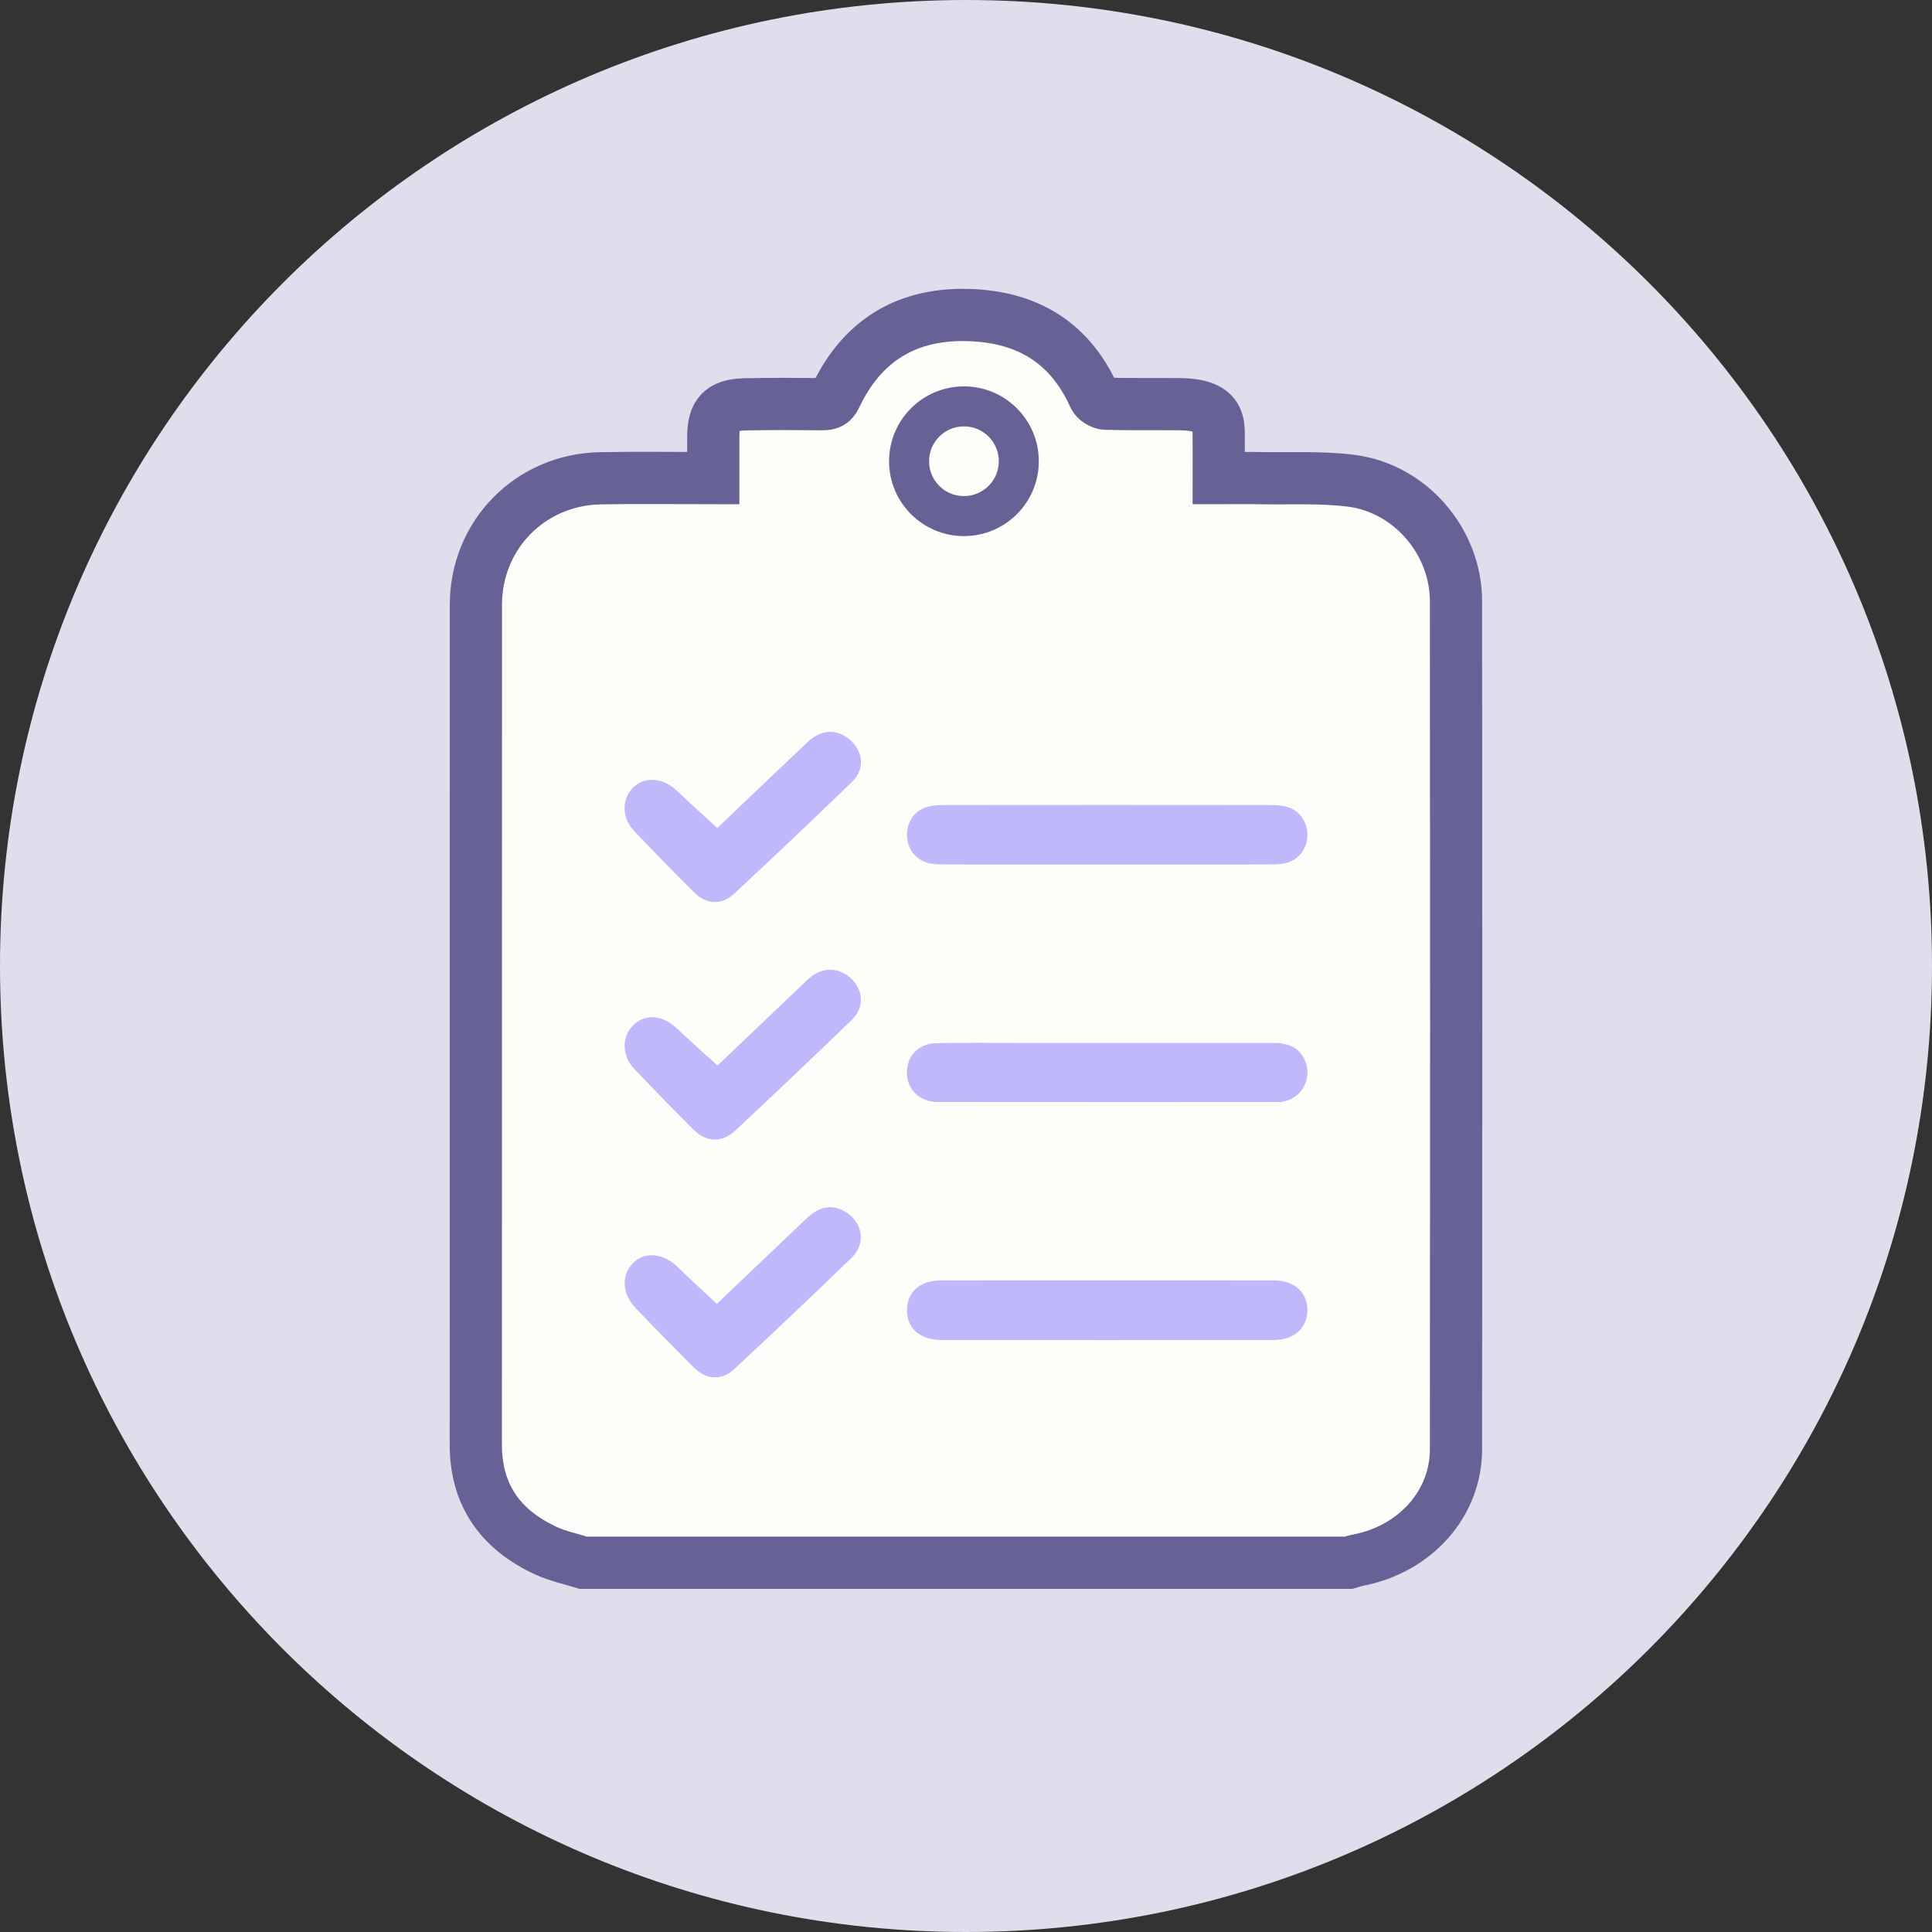
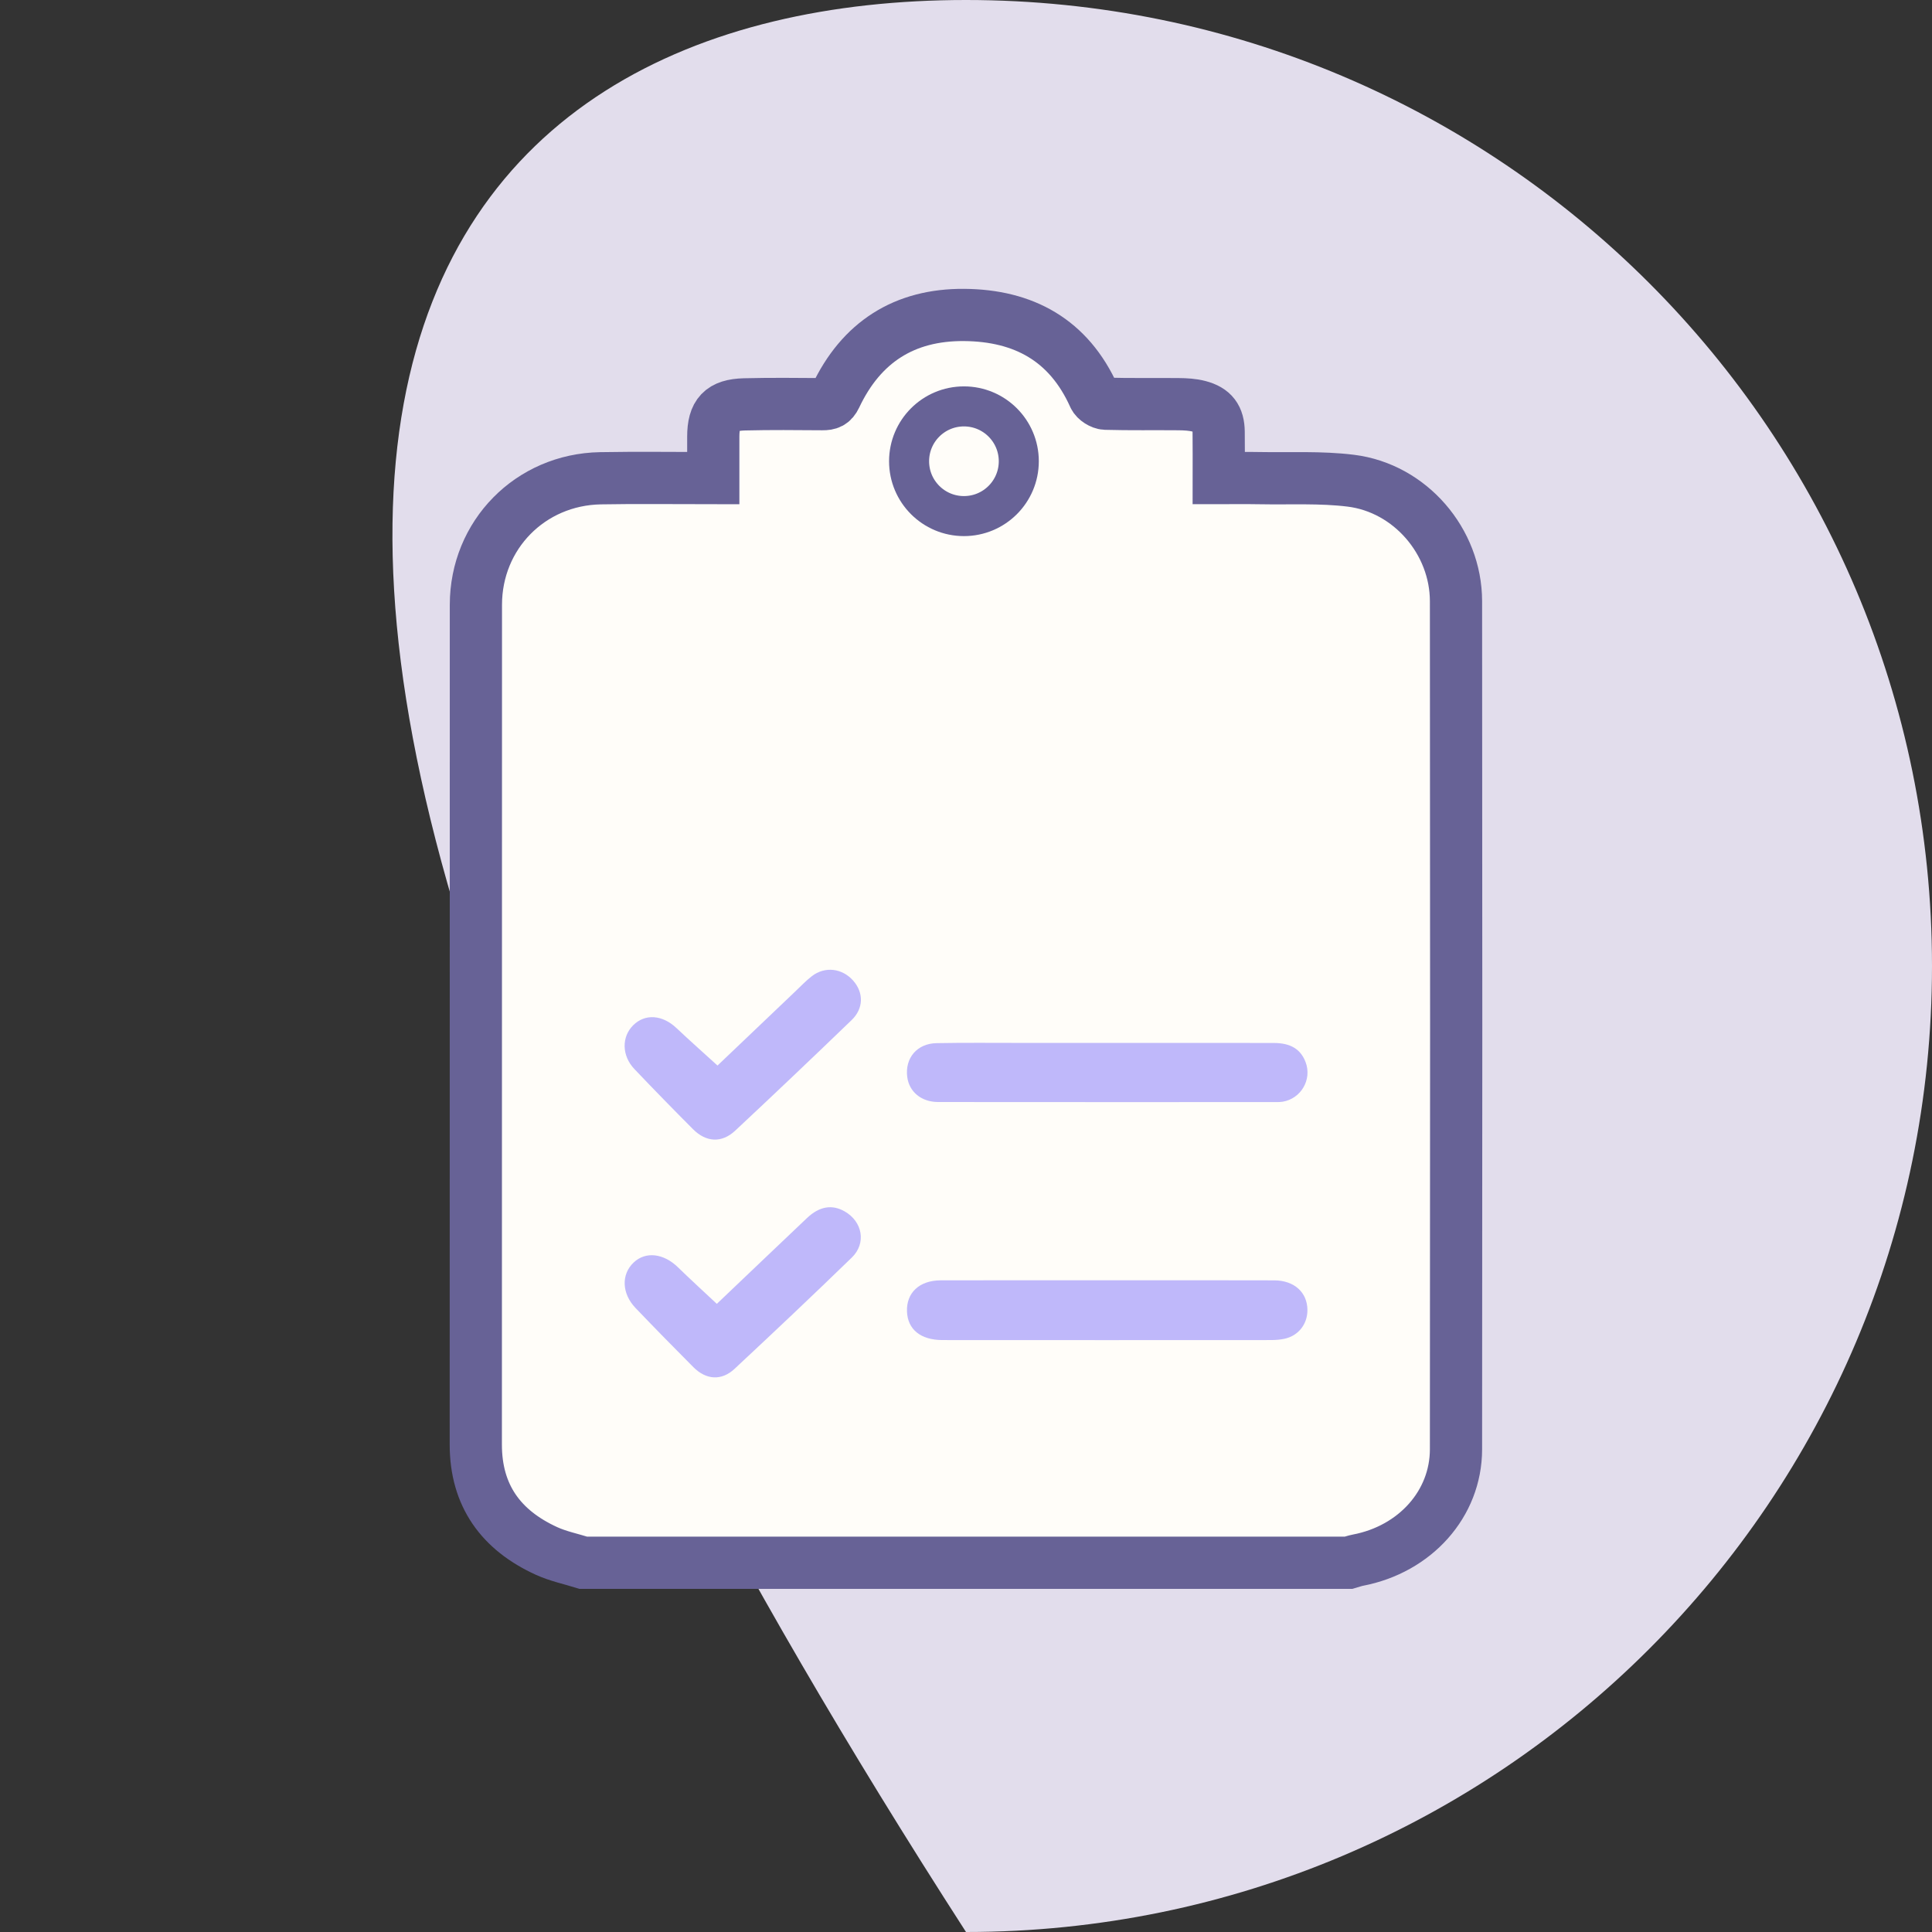
<svg xmlns="http://www.w3.org/2000/svg" width="111px" height="111px" viewBox="0 0 111 111" version="1.1">
  <rect x="0" y="0" width="111" height="111" fill="#333333" stroke="none" />
  <title>Icon</title>
  <g id="Page-2" stroke="none" stroke-width="1" fill="none" fill-rule="evenodd">
    <g id="Build-Version" transform="translate(-395, -2857)">
      <g id="Row-top" transform="translate(207, 2853)">
        <g id="Icon" transform="translate(188, 4)">
-           <path d="M111,55.5 C111,86.152 86.152,111 55.5,111 C24.848,111 0,86.152 0,55.5 C0,24.848 24.848,0 55.5,0 C86.152,0 111,24.848 111,55.5" id="Fill-1" fill="#E2DDEC" />
+           <path d="M111,55.5 C111,86.152 86.152,111 55.5,111 C0,24.848 24.848,0 55.5,0 C86.152,0 111,24.848 111,55.5" id="Fill-1" fill="#E2DDEC" />
          <path d="M33.512,89.785 C32.806,89.564 32.068,89.413 31.4,89.108 C28.791,87.916 27.335,85.94 27.336,82.987 C27.343,66.908 27.336,50.829 27.342,34.75 C27.343,30.731 30.465,27.551 34.497,27.478 C36.618,27.439 38.739,27.471 40.98,27.471 C40.98,26.653 40.979,25.872 40.98,25.091 C40.982,23.778 41.447,23.265 42.776,23.232 C44.269,23.195 45.763,23.21 47.256,23.221 C47.617,23.224 47.831,23.148 48.006,22.777 C49.474,19.662 51.952,18.069 55.393,18.095 C58.813,18.123 61.409,19.538 62.858,22.772 C62.949,22.976 63.286,23.189 63.515,23.195 C64.914,23.235 66.314,23.207 67.715,23.221 C68.108,23.225 68.514,23.245 68.89,23.345 C69.689,23.557 70.005,23.989 70.016,24.811 C70.029,25.669 70.019,26.528 70.019,27.468 C70.845,27.468 71.608,27.457 72.371,27.471 C74.119,27.503 75.884,27.404 77.61,27.618 C81.018,28.042 83.649,31.104 83.652,34.541 C83.668,50.783 83.667,67.025 83.652,83.267 C83.649,86.407 81.299,89.012 78.012,89.638 C77.835,89.672 77.662,89.735 77.487,89.785 L33.512,89.785 Z" id="Fill-3" fill="#FFFDF9" />
          <path d="M33.512,89.785 C32.806,89.564 32.068,89.413 31.4,89.108 C28.791,87.916 27.335,85.94 27.336,82.987 C27.343,66.908 27.336,50.829 27.342,34.75 C27.343,30.731 30.465,27.551 34.497,27.478 C36.618,27.439 38.739,27.471 40.98,27.471 C40.98,26.653 40.979,25.872 40.98,25.091 C40.982,23.778 41.447,23.265 42.776,23.232 C44.269,23.195 45.763,23.21 47.256,23.221 C47.617,23.224 47.831,23.148 48.006,22.777 C49.474,19.662 51.952,18.069 55.393,18.095 C58.813,18.123 61.409,19.538 62.858,22.772 C62.949,22.976 63.286,23.189 63.515,23.195 C64.914,23.235 66.314,23.207 67.715,23.221 C68.108,23.225 68.514,23.245 68.89,23.345 C69.689,23.557 70.005,23.989 70.016,24.811 C70.029,25.669 70.019,26.528 70.019,27.468 C70.845,27.468 71.608,27.457 72.371,27.471 C74.119,27.503 75.884,27.404 77.61,27.618 C81.018,28.042 83.649,31.104 83.652,34.541 C83.668,50.783 83.667,67.025 83.652,83.267 C83.649,86.407 81.299,89.012 78.012,89.638 C77.835,89.672 77.662,89.735 77.487,89.785 L33.512,89.785 Z" id="Stroke-5" stroke="#676296" stroke-width="3" />
-           <path d="M41.184,74.911 C40.403,74.177 39.664,73.505 38.95,72.809 C38.127,72.007 37.094,71.883 36.407,72.534 C35.684,73.215 35.717,74.316 36.514,75.149 C37.609,76.294 38.718,77.425 39.837,78.548 C40.569,79.282 41.453,79.343 42.2,78.647 C44.467,76.533 46.719,74.406 48.943,72.247 C49.789,71.424 49.551,70.175 48.52,69.594 C47.797,69.186 47.075,69.308 46.364,69.981 C44.623,71.631 42.889,73.288 41.184,74.911 M41.209,47.573 C40.389,46.818 39.627,46.134 38.886,45.428 C38.099,44.678 37.056,44.587 36.389,45.236 C35.711,45.897 35.706,46.976 36.437,47.748 C37.574,48.949 38.733,50.129 39.906,51.296 C40.578,51.964 41.468,52.011 42.164,51.361 C44.45,49.233 46.718,47.088 48.959,44.915 C49.733,44.165 49.589,43.075 48.733,42.421 C47.995,41.859 47.154,41.923 46.398,42.637 C44.638,44.299 42.889,45.973 41.209,47.573 M41.222,61.219 C40.407,60.476 39.627,59.784 38.867,59.067 C38.056,58.3 37.06,58.224 36.376,58.907 C35.706,59.574 35.718,60.654 36.449,61.421 C37.556,62.586 38.679,63.736 39.815,64.875 C40.569,65.632 41.465,65.683 42.24,64.959 C44.487,62.86 46.715,60.74 48.929,58.606 C49.623,57.937 49.624,57.033 49.023,56.345 C48.389,55.623 47.394,55.502 46.641,56.087 C46.292,56.357 45.984,56.681 45.664,56.986 C44.15,58.428 42.636,59.872 41.222,61.219 M63.67,59.919 C62.014,59.919 60.359,59.919 58.705,59.92 C57.072,59.92 55.441,59.901 53.809,59.932 C52.684,59.953 51.987,60.791 52.123,61.871 C52.23,62.722 52.928,63.315 53.898,63.316 C60.379,63.323 66.859,63.319 73.341,63.318 C73.457,63.318 73.576,63.317 73.689,63.298 C74.749,63.124 75.388,62.024 75.013,61.028 C74.733,60.285 74.159,59.924 73.183,59.922 C70.011,59.916 66.841,59.92 63.67,59.919 M63.627,73.557 C60.432,73.557 57.239,73.551 54.044,73.56 C52.816,73.563 52.063,74.279 52.109,75.36 C52.153,76.379 52.892,76.989 54.15,76.991 C60.444,76.997 66.74,76.994 73.034,76.99 C73.29,76.99 73.549,76.97 73.797,76.917 C74.597,76.747 75.123,76.072 75.116,75.256 C75.108,74.251 74.358,73.564 73.21,73.56 C70.014,73.55 66.82,73.557 63.627,73.557 M63.571,49.67 C66.671,49.67 69.772,49.671 72.874,49.667 C73.175,49.667 73.483,49.661 73.778,49.606 C74.523,49.468 75.056,48.85 75.112,48.102 C75.166,47.342 74.752,46.637 74.049,46.392 C73.749,46.288 73.41,46.253 73.09,46.253 C66.772,46.245 60.453,46.245 54.136,46.253 C53.815,46.253 53.477,46.285 53.176,46.388 C52.467,46.632 52.062,47.319 52.112,48.095 C52.161,48.845 52.688,49.465 53.434,49.605 C53.73,49.661 54.036,49.667 54.339,49.667 C57.416,49.671 60.493,49.67 63.571,49.67" id="Fill-7" fill="#FFFFFF" />
-           <path d="M63.571,49.67 C60.494,49.67 57.416,49.672 54.339,49.667 C54.037,49.667 53.729,49.661 53.434,49.606 C52.689,49.466 52.162,48.846 52.112,48.095 C52.062,47.32 52.466,46.632 53.176,46.389 C53.477,46.286 53.815,46.253 54.136,46.253 C60.454,46.246 66.772,46.246 73.09,46.253 C73.411,46.254 73.748,46.288 74.049,46.392 C74.753,46.637 75.167,47.342 75.111,48.102 C75.056,48.851 74.524,49.468 73.778,49.607 C73.483,49.662 73.175,49.667 72.873,49.667 C69.773,49.672 66.672,49.67 63.571,49.67" id="Fill-9" fill="#BFB8FA" />
          <path d="M63.627,73.557 C66.821,73.557 70.015,73.55 73.209,73.561 C74.358,73.564 75.108,74.251 75.116,75.256 C75.123,76.073 74.597,76.747 73.798,76.917 C73.549,76.97 73.289,76.99 73.035,76.991 C66.74,76.994 60.445,76.997 54.149,76.991 C52.893,76.989 52.152,76.379 52.11,75.36 C52.064,74.279 52.817,73.563 54.045,73.56 C57.239,73.551 60.433,73.557 63.627,73.557" id="Fill-11" fill="#BFB8FA" />
          <path d="M63.67,59.919 C66.841,59.919 70.011,59.915 73.182,59.922 C74.158,59.924 74.732,60.284 75.013,61.028 C75.388,62.023 74.749,63.124 73.69,63.298 C73.575,63.317 73.457,63.318 73.341,63.318 C66.86,63.319 60.378,63.322 53.897,63.315 C52.928,63.314 52.231,62.722 52.123,61.87 C51.987,60.79 52.685,59.953 53.808,59.932 C55.44,59.901 57.072,59.92 58.704,59.919 C60.359,59.918 62.015,59.919 63.67,59.919" id="Fill-13" fill="#BFB8FA" />
          <path d="M41.223,61.219 C42.636,59.872 44.149,58.429 45.665,56.987 C45.985,56.682 46.292,56.358 46.64,56.087 C47.393,55.503 48.39,55.624 49.023,56.346 C49.625,57.033 49.623,57.938 48.93,58.606 C46.716,60.74 44.487,62.86 42.24,64.96 C41.466,65.684 40.57,65.632 39.815,64.875 C38.68,63.736 37.556,62.586 36.449,61.421 C35.719,60.654 35.706,59.574 36.376,58.907 C37.061,58.224 38.056,58.3 38.867,59.067 C39.626,59.784 40.408,60.476 41.223,61.219" id="Fill-15" fill="#BFB8FA" />
-           <path d="M41.208,47.573 C42.889,45.973 44.637,44.299 46.397,42.637 C47.153,41.923 47.995,41.859 48.732,42.421 C49.589,43.075 49.732,44.165 48.959,44.915 C46.718,47.088 44.449,49.233 42.164,51.361 C41.467,52.011 40.577,51.964 39.905,51.296 C38.733,50.129 37.573,48.949 36.436,47.748 C35.706,46.976 35.71,45.897 36.389,45.236 C37.055,44.587 38.098,44.678 38.885,45.428 C39.627,46.134 40.389,46.818 41.208,47.573" id="Fill-17" fill="#BFB8FA" />
          <path d="M41.184,74.911 C42.889,73.288 44.623,71.631 46.364,69.981 C47.075,69.308 47.797,69.186 48.52,69.594 C49.551,70.175 49.789,71.424 48.943,72.247 C46.719,74.406 44.467,76.533 42.2,78.647 C41.453,79.343 40.569,79.282 39.837,78.548 C38.718,77.425 37.609,76.294 36.514,75.149 C35.717,74.316 35.684,73.215 36.407,72.534 C37.094,71.883 38.127,72.007 38.95,72.809 C39.664,73.505 40.403,74.177 41.184,74.911" id="Fill-19" fill="#BFB8FA" />
          <path d="M58.533,26.5 C58.533,28.241 57.122,29.651 55.382,29.651 C53.641,29.651 52.23,28.241 52.23,26.5 C52.23,24.759 53.641,23.349 55.382,23.349 C57.122,23.349 58.533,24.759 58.533,26.5 Z" id="Stroke-21" stroke="#676296" stroke-width="2.3" />
        </g>
      </g>
    </g>
  </g>
</svg>